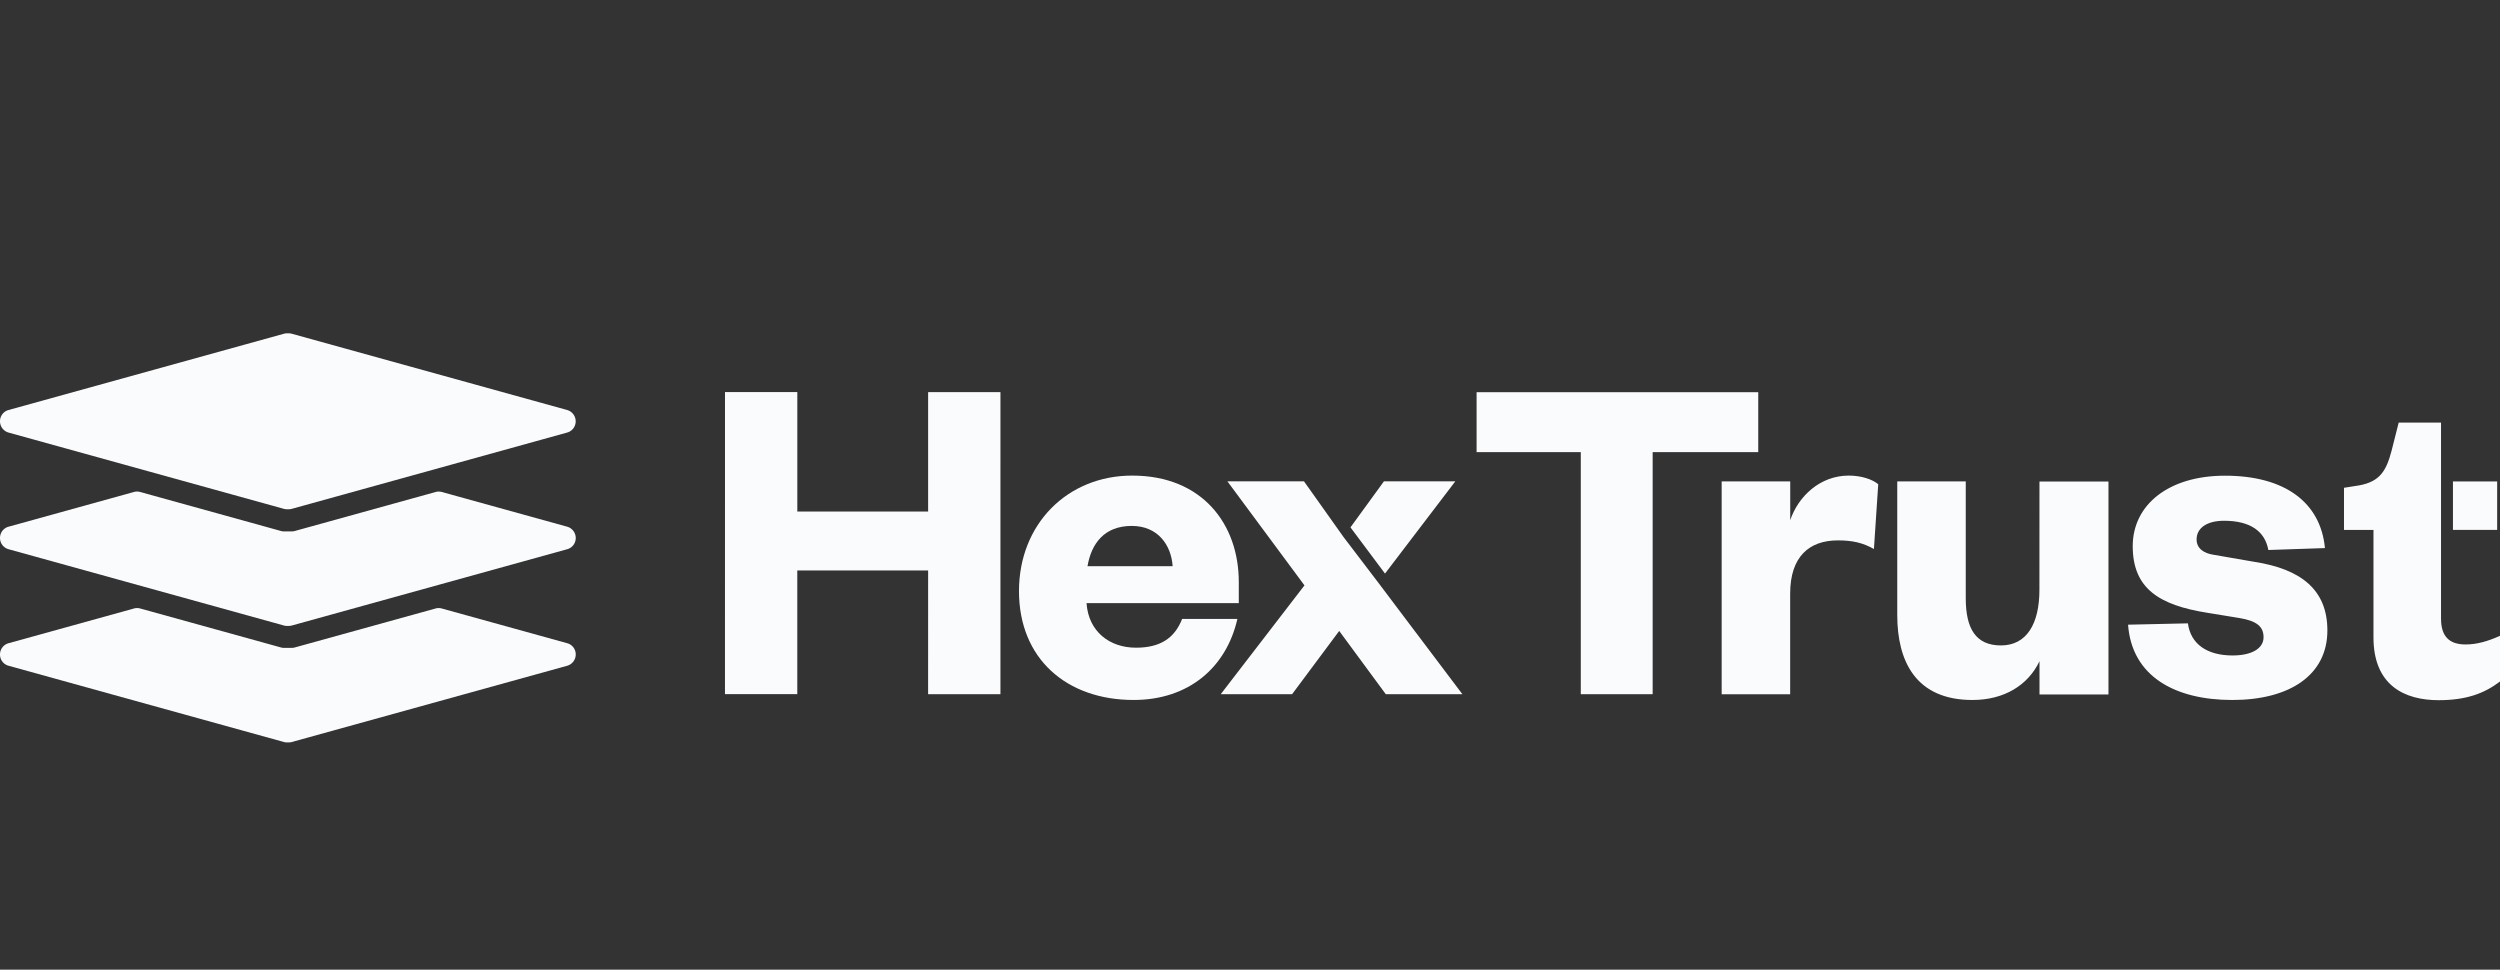
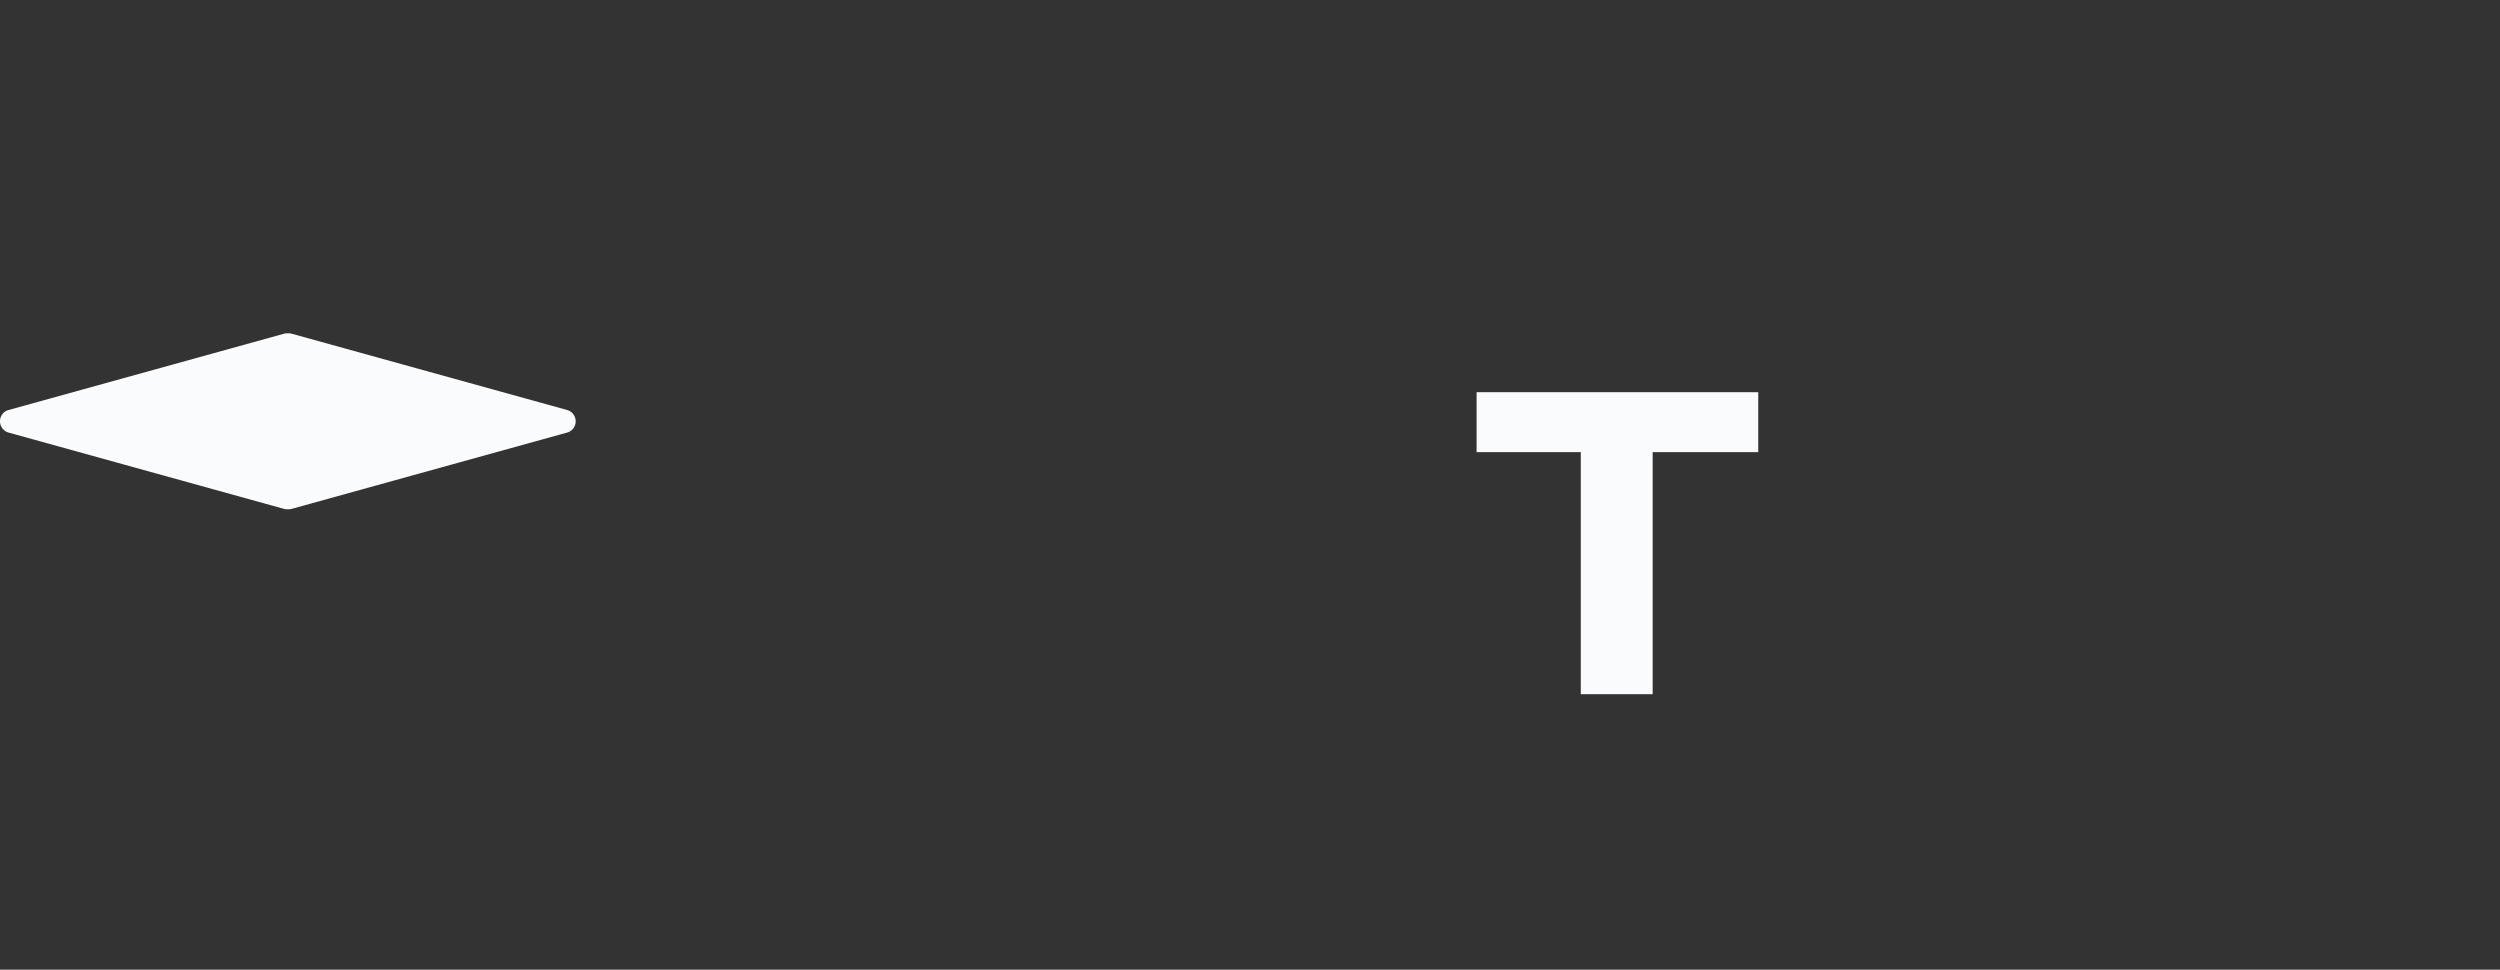
<svg xmlns="http://www.w3.org/2000/svg" width="165" height="64" fill="none" viewBox="0 0 165 64">
  <rect x="0" y="0" width="165" height="64" fill="#333333" stroke="none" />
  <path fill="#FAFBFC" d="M19.056 22h-.114a.766.766 0 0 0-.203.027L.562 27.061a.767.767 0 0 0-.562.744.777.777 0 0 0 .562.744l18.175 5.035a.766.766 0 0 0 .203.027h.115a.76.76 0 0 0 .201-.027l18.177-5.036a.766.766 0 0 0 .562-.743.777.777 0 0 0-.562-.744l-18.175-5.034a.744.744 0 0 0-.201-.027Z" />
-   <path fill="#FAFBFC" d="M19.25 35.073h-.504a.749.749 0 0 1-.2-.027l-9.3-2.576a.765.765 0 0 0-.406 0L.562 34.763a.768.768 0 0 0-.562.743.773.773 0 0 0 .562.742l18.177 5.036a.766.766 0 0 0 .203.027h.114a.74.74 0 0 0 .202-.027l18.179-5.036a.763.763 0 0 0 .562-.742.778.778 0 0 0-.562-.743l-8.281-2.292a.758.758 0 0 0-.404 0l-9.298 2.575a.75.75 0 0 1-.203.027Z" />
-   <path fill="#FAFBFC" d="M18.746 42.76h.505a.781.781 0 0 0 .203-.027l9.294-2.573a.767.767 0 0 1 .406 0l8.283 2.293a.764.764 0 0 1 .562.742.778.778 0 0 1-.562.744l-18.18 5.034a.744.744 0 0 1-.2.027h-.115a.766.766 0 0 1-.203-.027L.562 43.939A.767.767 0 0 1 0 43.195a.773.773 0 0 1 .562-.742l8.283-2.293a.767.767 0 0 1 .406 0l9.294 2.573a.753.753 0 0 0 .201.027Zm29.102 3.054.002-19.936h4.773v7.881h8.634V25.88h4.773l-.001 19.936h-4.774l.002-8.164-8.636-.002v8.164h-4.773Z" />
-   <path fill="#FAFBFC" fill-rule="evenodd" d="M74.82 46.198c3.642 0 6.121-2.153 6.847-5.348H78.02c-.506 1.296-1.476 1.898-3.045 1.898-1.757 0-3.139-1.077-3.264-2.943H81.76v-1.39c0-3.83-2.418-7.026-7.033-7.026-4.27-.002-7.474 3.194-7.474 7.625 0 4.461 3.14 7.184 7.566 7.184Zm-.125-11.487c1.729 0 2.606 1.265 2.7 2.658h-5.62c.253-1.488 1.107-2.658 2.92-2.658Z" clip-rule="evenodd" />
  <path fill="#FAFBFC" d="M104.332 45.82V29.84h-6.877v-3.956h18.589v3.955h-6.969v15.98h-4.743Z" />
-   <path fill="#FAFBFC" d="M121.292 35.665c.974 0 1.661.158 2.387.57l.284-4.276c-.377-.316-1.099-.57-1.947-.57-1.883 0-3.328 1.361-3.861 2.942v-2.559h-4.525v14.05h4.521v-6.646c0-2.436 1.257-3.51 3.141-3.51Zm13.313-3.882h4.554v14.05h-4.552V43.64c-.754 1.581-2.325 2.559-4.428 2.559-3.767 0-4.96-2.595-4.96-5.602v-8.825h4.521v7.72c0 1.993.66 3.106 2.323 3.106 1.695 0 2.539-1.423 2.539-3.67l.003-7.146Zm12.749 11.478c-1.695 0-2.771-.758-2.952-2.12l-3.95.088c.25 3.418 3.107 4.97 6.875 4.97 3.8 0 6.28-1.648 6.28-4.59 0-2.698-1.757-4.05-4.804-4.525l-2.698-.468c-.689-.099-1.13-.443-1.13-1.013 0-.758.684-1.233 1.814-1.233 1.728 0 2.7.696 2.921 1.93l3.736-.127c-.283-3.004-2.637-4.777-6.594-4.777-3.734-.002-6.092 1.928-6.092 4.65 0 2.785 1.727 3.892 4.93 4.399l2.134.349c1.132.19 1.571.57 1.571 1.266 0 .759-.816 1.201-2.041 1.201ZM91.41 37.857l4.64-6.088h-4.71l-2.209 3.036 2.28 3.052Zm2.084 3.951v-.002l3.025 4.012h-5.056l-3.075-4.176-3.11 4.176h-4.71l5.527-7.183-5.087-6.868 5.056.002 2.606 3.67 2.29 3.006 2.534 3.363Zm69.246.727c-1.068 0-1.632-.506-1.632-1.708V27.89h-2.794l-.472 1.867c-.345 1.298-.753 2.025-2.135 2.278l-1.004.159v2.783h1.946v7.09c0 3.163 2.04 4.145 4.301 4.145 1.814 0 3.014-.443 4.05-1.234v-3.014c-.847.38-1.569.57-2.26.57Z" />
-   <path fill="#FAFBFC" d="M161.895 31.776h2.918v3.197h-2.918v-3.197Z" />
</svg>